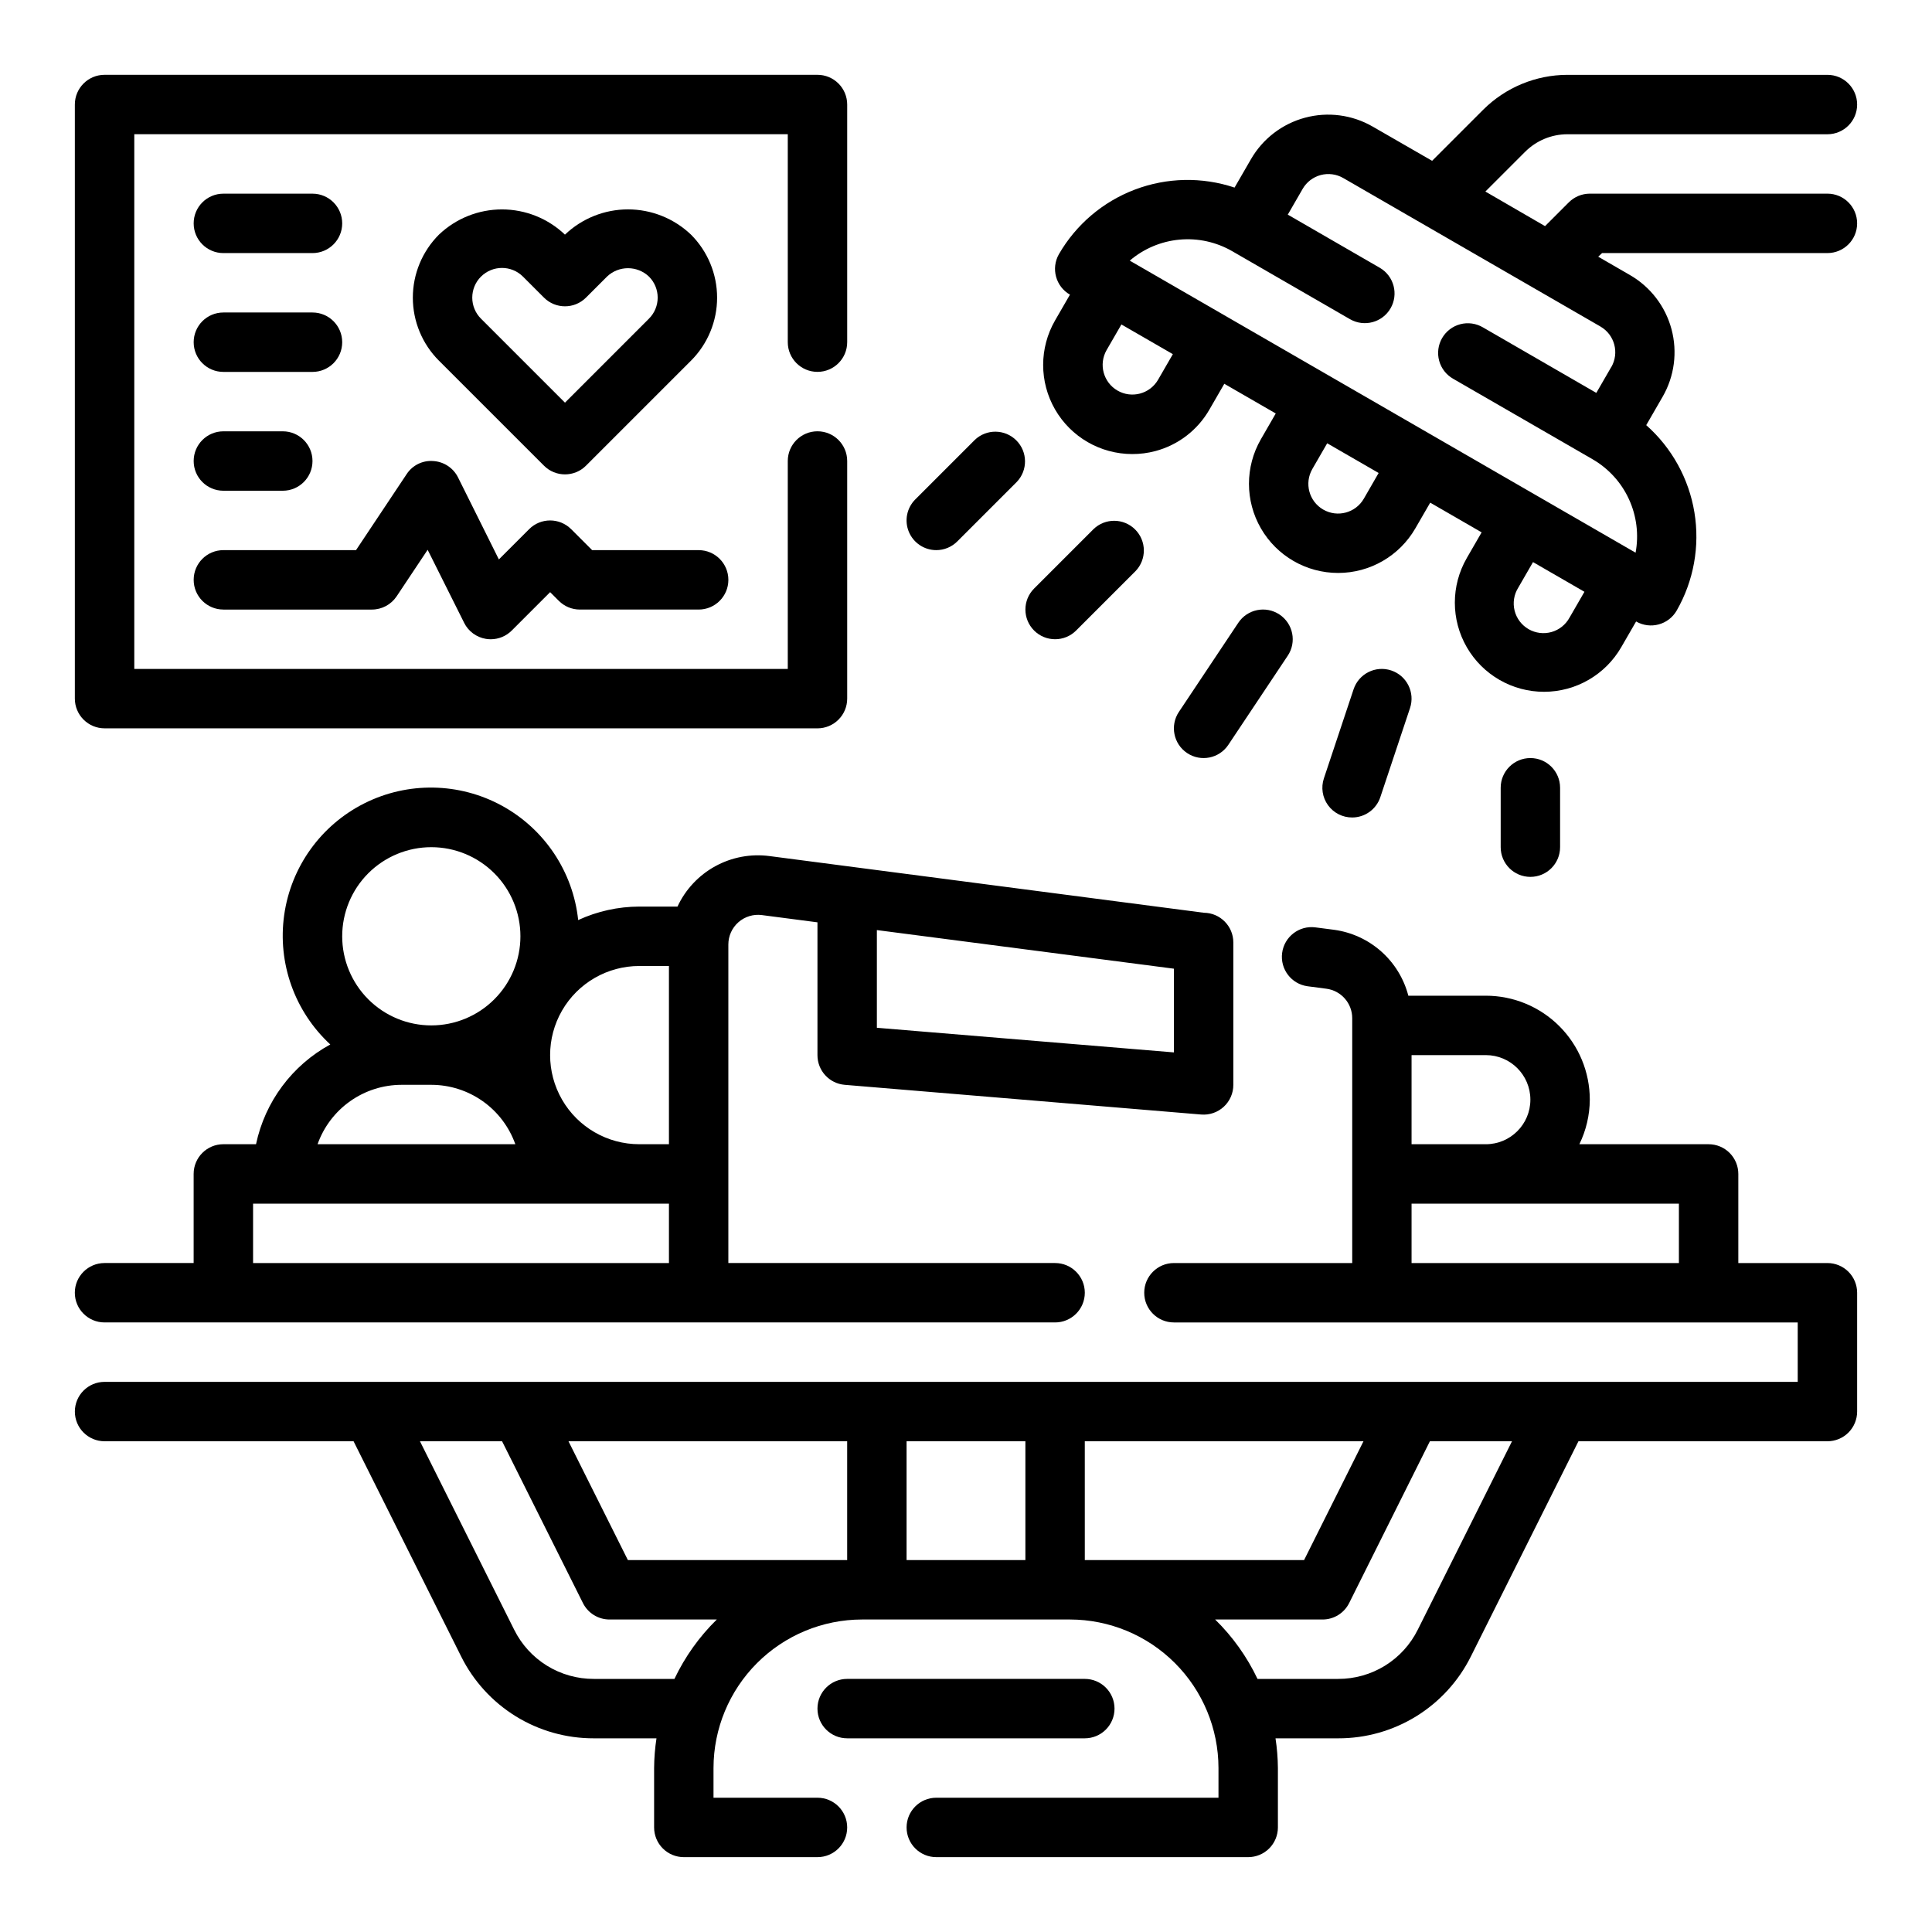
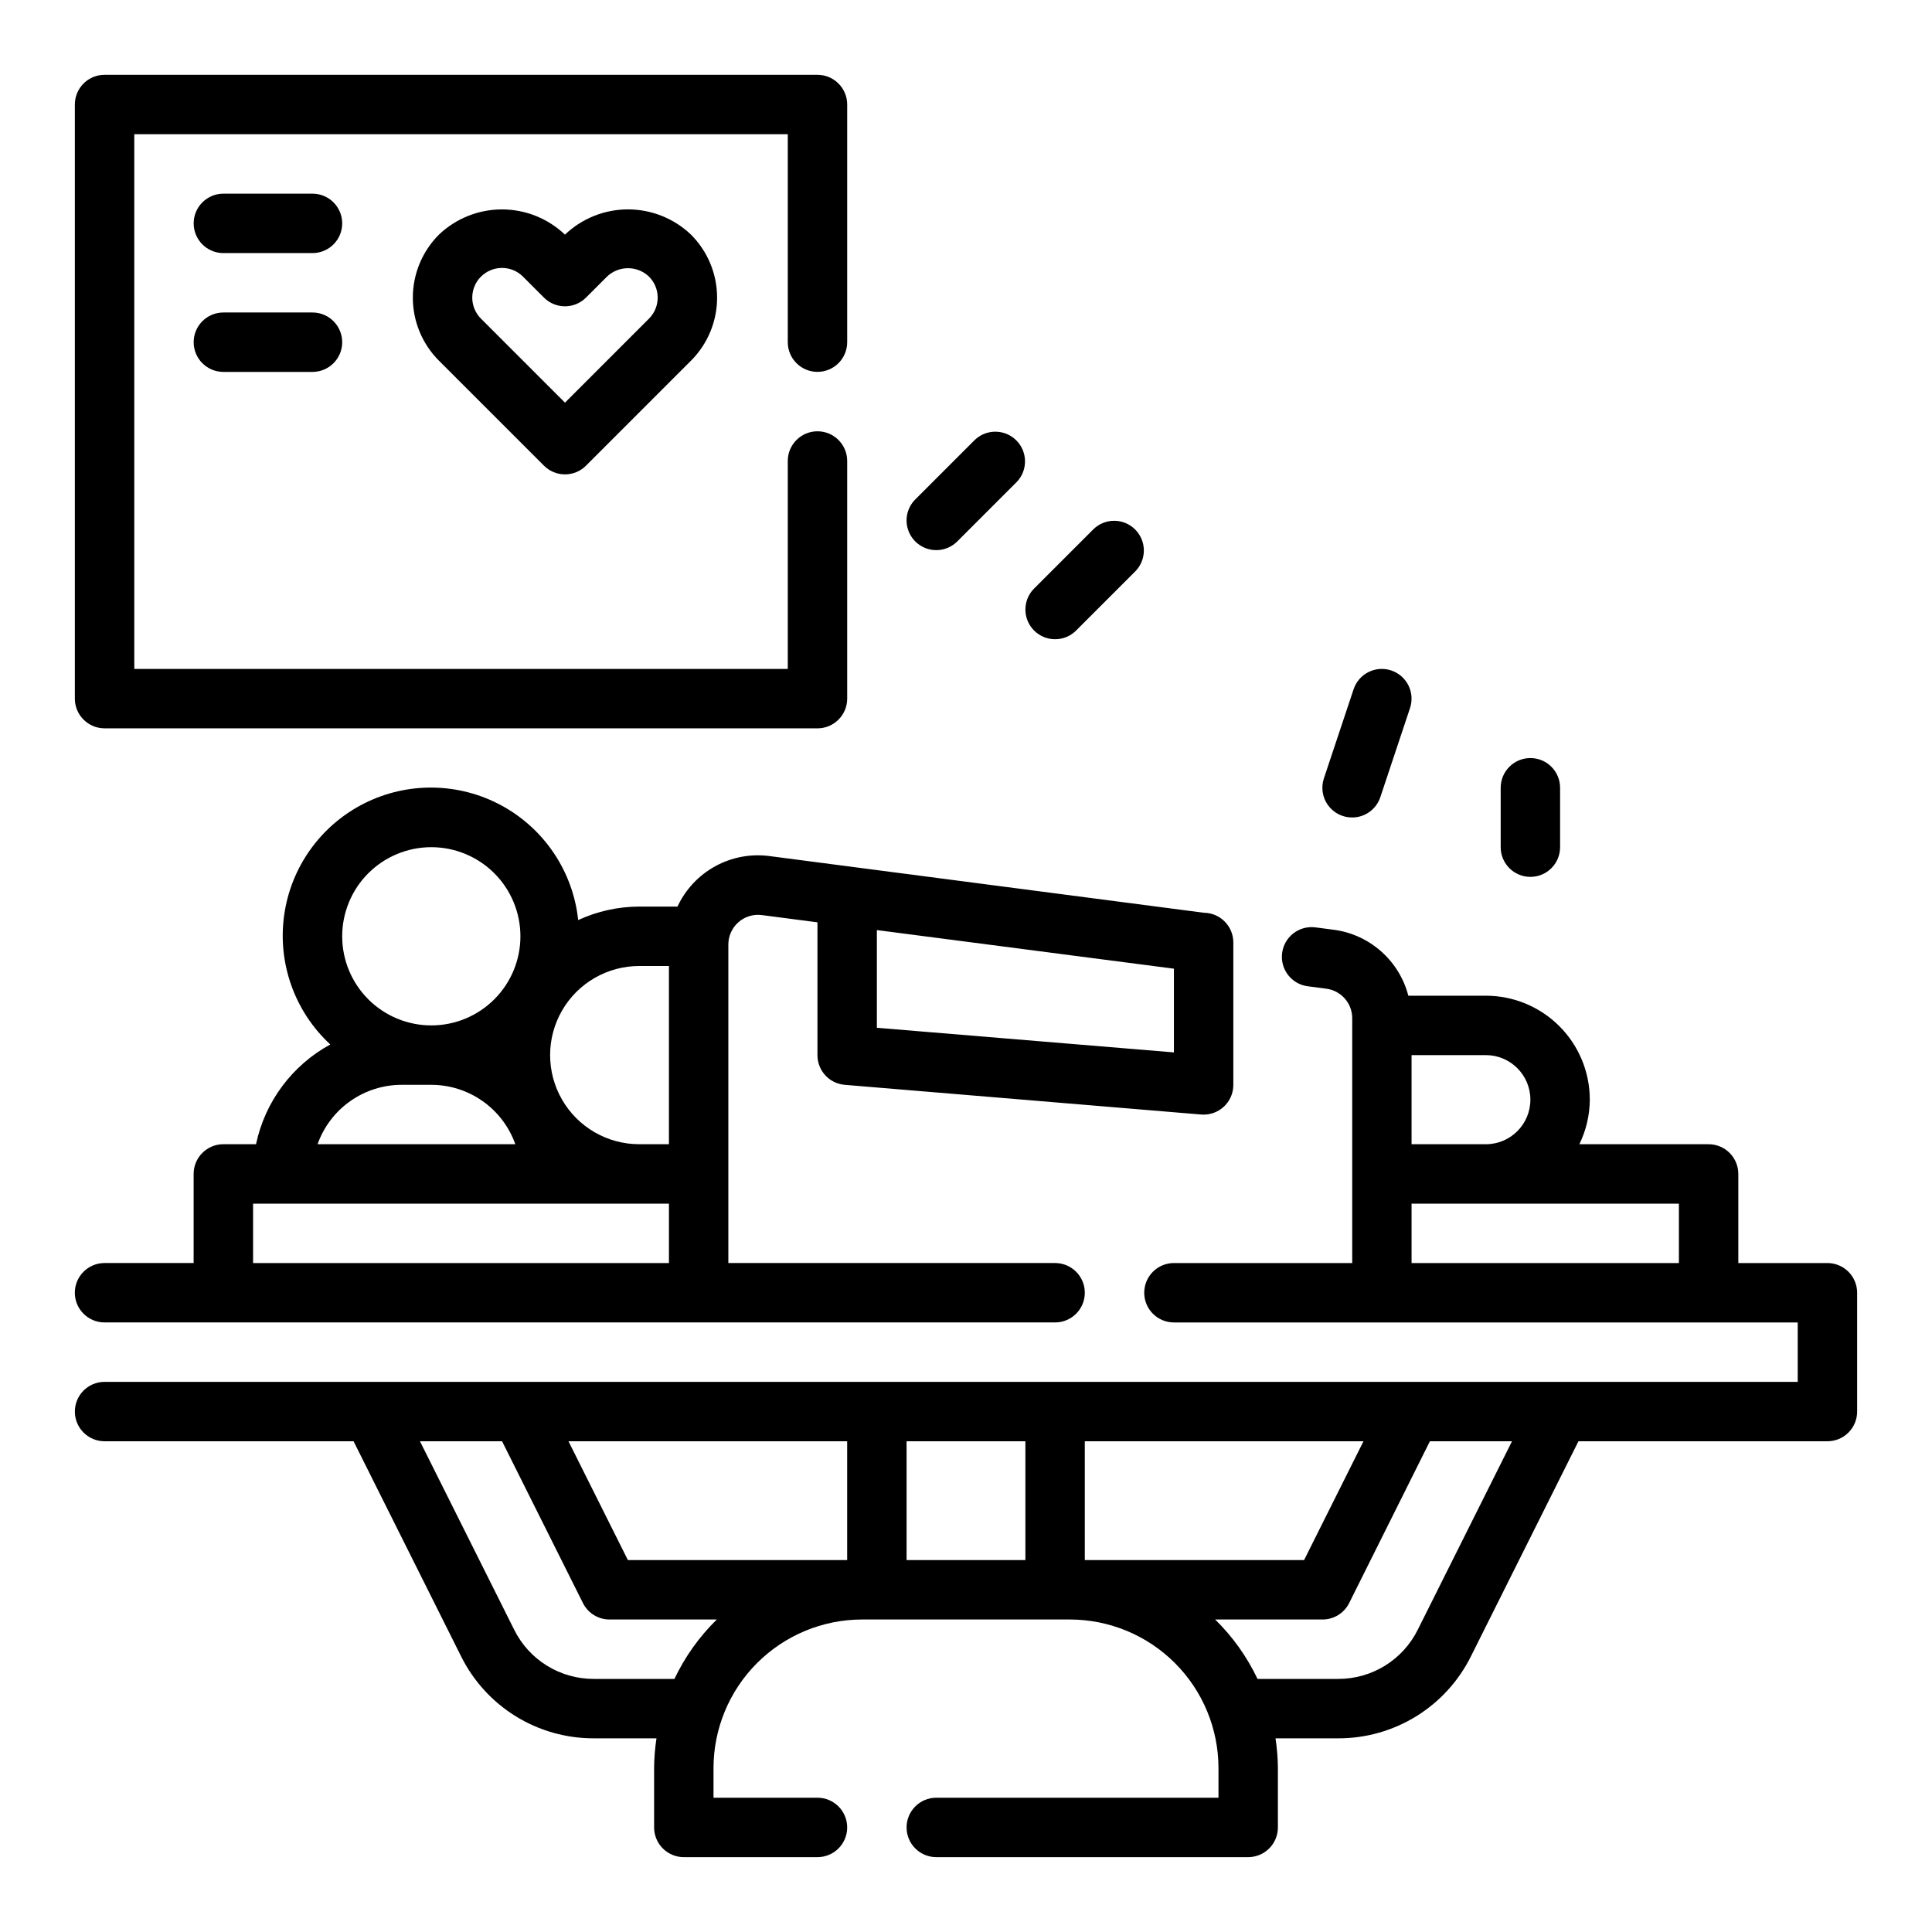
<svg xmlns="http://www.w3.org/2000/svg" fill="#000000" width="800px" height="800px" version="1.1" viewBox="144 144 512 512">
  <g>
-     <path d="m628.29 195.32h-62.977c-2.09 0.004-4.09 0.832-5.566 2.309l-6.297 6.297-15.809-9.164 10.57-10.57h0.004c2.957-2.945 6.957-4.602 11.129-4.613h68.945c4.348 0 7.871-3.523 7.871-7.871 0-4.348-3.523-7.875-7.871-7.875h-68.945c-8.348 0.023-16.348 3.34-22.262 9.227l-13.555 13.559-15.742-9.07h-0.004c-5.426-3.137-11.879-3.984-17.93-2.359-6.055 1.625-11.215 5.586-14.344 11.02l-4.336 7.504-0.004-0.004c-8.605-2.871-17.938-2.684-26.418 0.535s-15.594 9.266-20.129 17.121c-2.144 3.773-0.832 8.566 2.93 10.723l-3.938 6.816c-4.215 7.305-4.219 16.301-0.008 23.605 4.211 7.305 11.996 11.809 20.43 11.82 2.074 0.008 4.141-0.258 6.148-0.789 6.059-1.609 11.219-5.578 14.336-11.02l3.938-6.816 13.633 7.871-3.938 6.824c-4.219 7.312-4.215 16.32 0.008 23.629 4.223 7.312 12.023 11.812 20.465 11.809 8.445 0 16.242-4.508 20.461-11.82l3.938-6.809 13.625 7.871-3.938 6.816h0.004c-4.219 7.312-4.219 16.32 0.004 23.629 4.227 7.312 12.027 11.812 20.469 11.809 8.441 0 16.242-4.508 20.461-11.82l3.938-6.816h-0.004c3.766 2.172 8.582 0.883 10.754-2.883 4.516-7.867 6.176-17.055 4.707-26.008-1.469-8.949-5.981-17.121-12.773-23.137l4.336-7.512v0.004c3.137-5.43 3.984-11.879 2.359-17.934-1.625-6.055-5.586-11.215-11.02-14.344l-8.398-4.856 1.023-0.961h59.719c4.348 0 7.871-3.523 7.871-7.871 0-4.348-3.523-7.875-7.871-7.875zm-177.41 49.352c-2.188 3.734-6.981 5-10.727 2.836-3.746-2.164-5.047-6.945-2.906-10.707l3.938-6.816 13.633 7.871zm54.547 31.488c-2.176 3.766-6.992 5.059-10.758 2.883-3.769-2.172-5.059-6.988-2.887-10.754l3.938-6.816 13.633 7.871zm54.531 31.488h-0.004c-1.008 1.875-2.734 3.262-4.781 3.844-2.047 0.578-4.242 0.305-6.086-0.758-1.844-1.066-3.18-2.832-3.699-4.894-0.52-2.066-0.18-4.254 0.941-6.062l3.938-6.816 13.625 7.871zm11.02-66.344-3.938 6.816-30.07-17.375c-1.809-1.059-3.969-1.355-5.996-0.82-2.023 0.535-3.754 1.859-4.805 3.676-1.047 1.816-1.328 3.973-0.777 6 0.547 2.023 1.883 3.742 3.707 4.777l36.945 21.324-0.004 0.004c4.227 2.441 7.598 6.133 9.637 10.57 2.043 4.434 2.664 9.395 1.77 14.195l-134.05-77.398c3.711-3.176 8.32-5.121 13.184-5.566 4.867-0.449 9.75 0.625 13.98 3.07l31.242 18.035h0.004c3.762 2.137 8.543 0.84 10.707-2.906 2.164-3.75 0.898-8.539-2.836-10.73l-24.402-14.098 3.938-6.816h-0.004c1.047-1.809 2.766-3.133 4.785-3.672 2.019-0.539 4.168-0.254 5.977 0.789l68.172 39.359v0.004c3.758 2.18 5.035 6.992 2.859 10.75z" />
    <path d="m392.12 289.79c2.09 0 4.09-0.828 5.566-2.305l15.746-15.746c2.981-3.086 2.938-7.996-0.098-11.035-3.035-3.035-7.945-3.078-11.035-0.094l-15.742 15.742c-2.254 2.254-2.926 5.637-1.707 8.578 1.219 2.941 4.086 4.859 7.269 4.859z" />
    <path d="m418.05 311.1c3.074 3.07 8.055 3.07 11.129 0l15.746-15.746c2.981-3.09 2.938-8-0.098-11.035-3.035-3.035-7.945-3.078-11.035-0.094l-15.742 15.742c-3.074 3.074-3.074 8.059 0 11.133z" />
    <path d="m502.34 360.64c3.387 0 6.391-2.168 7.461-5.383l7.871-23.617c1.375-4.129-0.859-8.59-4.988-9.965-4.133-1.375-8.594 0.859-9.969 4.992l-7.871 23.617v-0.004c-0.801 2.406-0.395 5.051 1.09 7.102 1.488 2.055 3.871 3.269 6.406 3.258z" />
    <path d="m557.44 368.51v-15.746c0-4.348-3.523-7.871-7.871-7.871s-7.871 3.523-7.871 7.871v15.746c0 4.348 3.523 7.871 7.871 7.871s7.871-3.523 7.871-7.871z" />
-     <path d="m469.52 341.39 15.742-23.617h0.004c2.41-3.617 1.434-8.504-2.184-10.918-3.617-2.41-8.504-1.434-10.918 2.184l-15.742 23.617v-0.004c-2.414 3.617-1.438 8.508 2.18 10.918 3.617 2.414 8.504 1.438 10.918-2.18z" />
    <path d="m171.71 337.02h188.93c2.09 0 4.09-0.832 5.566-2.309 1.477-1.473 2.309-3.477 2.309-5.566v-62.973c0-4.348-3.527-7.875-7.875-7.875-4.348 0-7.871 3.527-7.871 7.875v55.105l-173.18-0.004v-141.7h173.18v55.105c0 4.348 3.523 7.871 7.871 7.871 4.348 0 7.875-3.523 7.875-7.871v-62.977c0-2.09-0.832-4.09-2.309-5.566-1.477-1.477-3.477-2.309-5.566-2.309h-188.93c-4.348 0-7.875 3.527-7.875 7.875v157.44c0 2.09 0.832 4.094 2.309 5.566 1.477 1.477 3.477 2.309 5.566 2.309z" />
-     <path d="m203.2 305.54h39.359c2.633 0 5.09-1.316 6.551-3.504l8.219-12.336 9.676 19.355-0.004 0.004c1.133 2.262 3.285 3.844 5.785 4.25 0.418 0.066 0.84 0.102 1.262 0.102 2.086 0 4.09-0.832 5.566-2.305l10.176-10.18 2.305 2.305h0.004c1.477 1.477 3.477 2.309 5.566 2.309h31.488-0.004c4.348 0 7.875-3.523 7.875-7.871 0-4.348-3.527-7.875-7.875-7.875h-28.227l-5.566-5.566v0.004c-3.074-3.074-8.059-3.074-11.129 0l-8.023 8.023-10.816-21.723c-1.258-2.531-3.777-4.191-6.598-4.352-2.805-0.211-5.504 1.125-7.035 3.484l-13.406 20.129h-35.148c-4.348 0-7.875 3.527-7.875 7.875 0 4.348 3.527 7.871 7.875 7.871z" />
-     <path d="m203.2 274.05h15.742c4.348 0 7.871-3.523 7.871-7.871 0-4.348-3.523-7.875-7.871-7.875h-15.742c-4.348 0-7.875 3.527-7.875 7.875 0 4.348 3.527 7.871 7.875 7.871z" />
    <path d="m203.2 242.56h23.617-0.004c4.348 0 7.875-3.523 7.875-7.871s-3.527-7.875-7.875-7.875h-23.613c-4.348 0-7.875 3.527-7.875 7.875s3.527 7.871 7.875 7.871z" />
    <path d="m288.16 267.41c3.074 3.074 8.059 3.074 11.133 0l27.828-27.828c4.43-4.43 6.918-10.438 6.918-16.699 0-6.266-2.488-12.273-6.918-16.703-4.5-4.293-10.48-6.691-16.703-6.691-6.219 0-12.199 2.398-16.699 6.691-4.5-4.289-10.48-6.684-16.695-6.684-6.219 0-12.199 2.394-16.699 6.684-4.43 4.43-6.918 10.438-6.918 16.703 0 6.262 2.488 12.27 6.918 16.699zm-16.688-50.105c3.074-3.066 8.051-3.066 11.121 0l5.566 5.566c3.074 3.07 8.059 3.07 11.133 0l5.566-5.566h-0.004c3.117-2.973 8.02-2.973 11.133 0 3.074 3.074 3.074 8.059 0 11.133l-22.262 22.27-22.262-22.262c-1.48-1.477-2.309-3.481-2.309-5.57s0.828-4.094 2.309-5.57z" />
    <path d="m203.2 211.07h23.617-0.004c4.348 0 7.875-3.523 7.875-7.871 0-4.348-3.527-7.875-7.875-7.875h-23.613c-4.348 0-7.875 3.527-7.875 7.875 0 4.348 3.527 7.871 7.875 7.871z" />
    <path d="m628.29 478.72h-23.617v-23.617c0-2.086-0.832-4.09-2.305-5.566-1.477-1.477-3.481-2.305-5.566-2.305h-34.254c1.797-3.68 2.742-7.715 2.766-11.809 0-7.305-2.902-14.316-8.07-19.48-5.168-5.168-12.176-8.07-19.484-8.07h-20.535c-1.18-4.535-3.68-8.617-7.184-11.73-3.504-3.109-7.856-5.109-12.5-5.738l-4.977-0.645h0.004c-4.297-0.543-8.227 2.492-8.789 6.785-0.562 4.297 2.449 8.238 6.742 8.824l4.984 0.652h-0.004c3.918 0.516 6.848 3.852 6.852 7.801v64.898h-47.25c-4.348 0-7.871 3.523-7.871 7.871s3.523 7.871 7.871 7.871h165.31v15.742l-448.7 0.004c-4.348 0-7.875 3.523-7.875 7.871s3.527 7.871 7.875 7.871h65.984l28.48 56.965c3.246 6.551 8.27 12.062 14.488 15.91 6.223 3.844 13.398 5.871 20.715 5.848h16.594c-0.398 2.606-0.609 5.234-0.629 7.871v15.746c0 2.086 0.828 4.09 2.305 5.566 1.477 1.473 3.477 2.305 5.566 2.305h35.422c4.348 0 7.875-3.523 7.875-7.871 0-4.348-3.527-7.875-7.875-7.875h-27.551v-7.871c0.012-10.434 4.164-20.438 11.543-27.816 7.379-7.379 17.383-11.531 27.816-11.543h55.105c10.434 0.012 20.438 4.164 27.816 11.543 7.379 7.379 11.531 17.383 11.543 27.816v7.871h-74.785c-4.348 0-7.871 3.527-7.871 7.875 0 4.348 3.523 7.871 7.871 7.871h82.656c2.09 0 4.09-0.832 5.566-2.305 1.477-1.477 2.309-3.481 2.309-5.566v-15.746c-0.023-2.637-0.234-5.266-0.633-7.871h16.598c7.312 0.023 14.488-2.004 20.711-5.848 6.223-3.848 11.242-9.359 14.492-15.91l28.48-56.965h65.984c2.086 0 4.09-0.828 5.566-2.305 1.473-1.477 2.305-3.477 2.305-5.566v-31.488c0-2.086-0.832-4.09-2.305-5.566-1.477-1.477-3.481-2.305-5.566-2.305zm-78.723-43.297c0 6.523-5.285 11.809-11.809 11.809h-19.68v-23.617h19.68c6.523 0 11.809 5.289 11.809 11.809zm-31.488 27.555h70.848v15.742h-70.848zm-149.57 94.461h-58.113l-15.742-31.488h73.855zm15.742-31.488h31.488v31.488h-31.488zm47.23 0h73.855l-15.742 31.488h-58.109zm-108.75 62.977h-21.355c-4.391 0.016-8.695-1.199-12.426-3.504-3.734-2.309-6.746-5.613-8.695-9.547l-24.961-49.926h21.758l21.434 42.879c1.336 2.672 4.062 4.356 7.047 4.356h28.426c-4.641 4.547-8.438 9.875-11.227 15.742zm197-13.051c-1.949 3.934-4.961 7.238-8.691 9.547-3.734 2.305-8.039 3.519-12.426 3.504h-21.359c-2.785-5.867-6.586-11.195-11.227-15.742h28.426c3 0.016 5.746-1.672 7.086-4.356l21.398-42.879h21.758z" />
    <path d="m171.71 494.46h251.9c4.348 0 7.875-3.523 7.875-7.871s-3.527-7.871-7.875-7.871h-86.59v-84.402c-0.004-2.269 0.973-4.426 2.676-5.922 1.707-1.496 3.973-2.184 6.219-1.887l14.719 1.918v35.188c-0.012 4.106 3.129 7.531 7.219 7.875l94.465 7.871c2.199 0.184 4.375-0.566 5.996-2.062s2.539-3.606 2.531-5.809v-37.723c0-4.32-3.481-7.836-7.801-7.875l-115.1-15.02c-4.965-0.66-10.008 0.285-14.398 2.691-4.387 2.406-7.894 6.152-10.004 10.691h-10.141c-5.586 0.016-11.105 1.234-16.176 3.574-1.359-12.809-8.918-24.133-20.219-30.309-11.305-6.172-24.918-6.41-36.43-0.633-11.512 5.777-19.457 16.832-21.262 29.586-1.805 12.754 2.762 25.578 12.219 34.324-10.113 5.508-17.305 15.168-19.684 26.434h-8.656c-4.348 0-7.875 3.523-7.875 7.871v23.617h-23.613c-4.348 0-7.875 3.523-7.875 7.871s3.527 7.871 7.875 7.871zm204.67-103.98 78.719 10.234v22.184l-78.719-6.527zm-55.105 9.52v47.23h-7.871c-8.438 0-16.234-4.5-20.453-11.809-4.219-7.305-4.219-16.309 0-23.617 4.219-7.305 12.016-11.805 20.453-11.805zm-62.977-31.488c6.266 0 12.273 2.488 16.699 6.914 4.43 4.43 6.918 10.438 6.918 16.699 0 6.266-2.488 12.273-6.918 16.699-4.426 4.43-10.434 6.918-16.699 6.918-6.262 0-12.27-2.488-16.699-6.918-4.426-4.426-6.914-10.434-6.914-16.699 0-6.262 2.488-12.27 6.914-16.699 4.43-4.426 10.438-6.914 16.699-6.914zm-7.871 62.977h7.871c4.883 0.004 9.645 1.52 13.633 4.34 3.988 2.816 7.004 6.801 8.637 11.402h-52.41c1.633-4.602 4.652-8.586 8.637-11.402 3.988-2.82 8.75-4.336 13.633-4.34zm-39.359 31.488h110.21v15.742h-110.21z" />
-     <path d="m439.36 596.8c0-2.09-0.832-4.09-2.305-5.566-1.477-1.477-3.481-2.309-5.566-2.309h-62.977c-4.348 0-7.875 3.527-7.875 7.875 0 4.348 3.527 7.871 7.875 7.871h62.977c2.086 0 4.09-0.832 5.566-2.305 1.473-1.477 2.305-3.481 2.305-5.566z" />
  </g>
</svg>